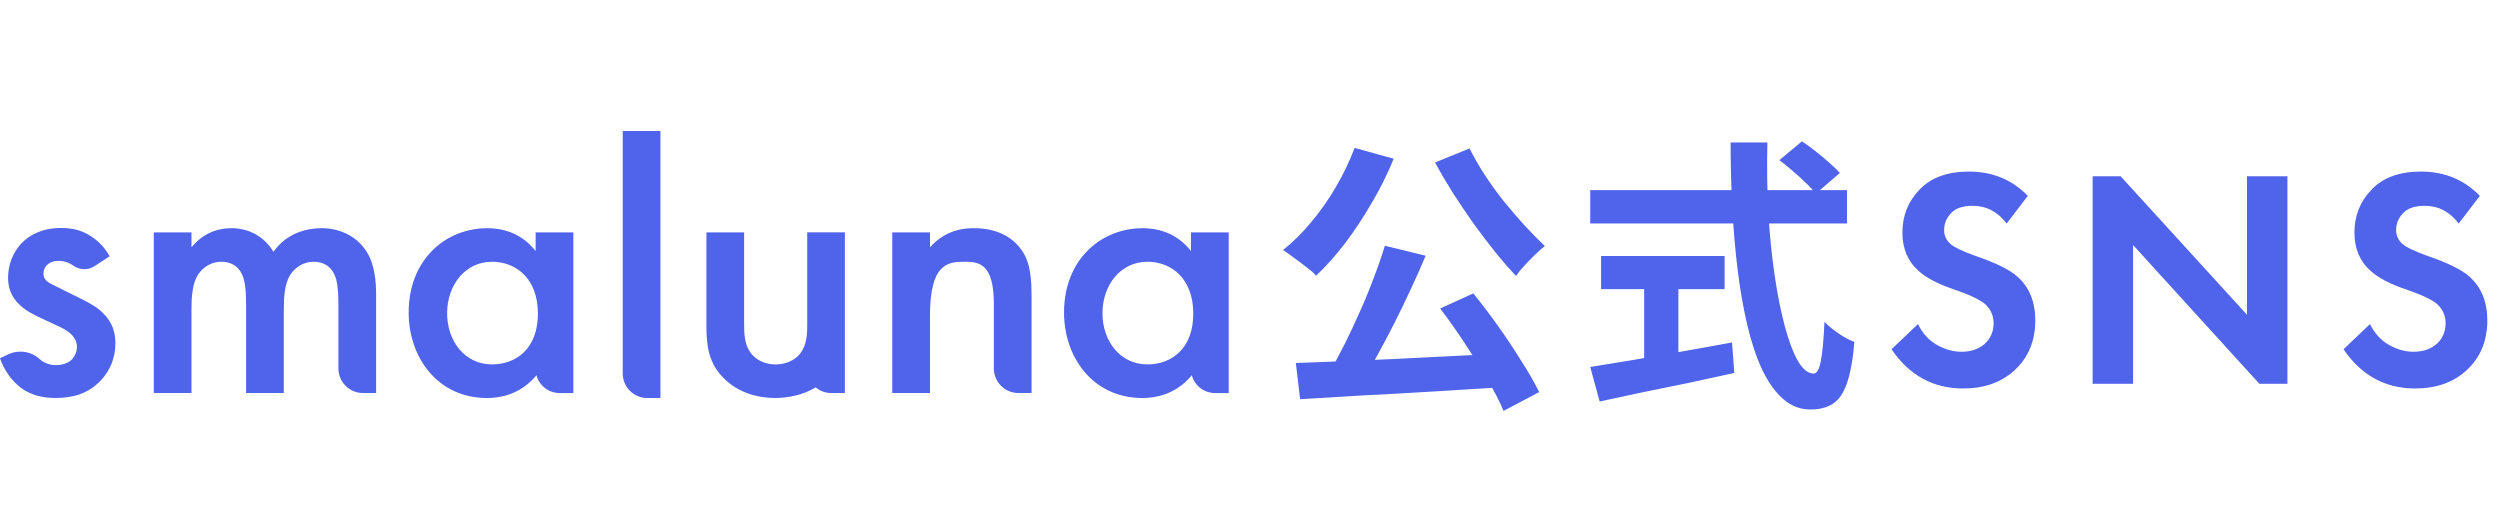
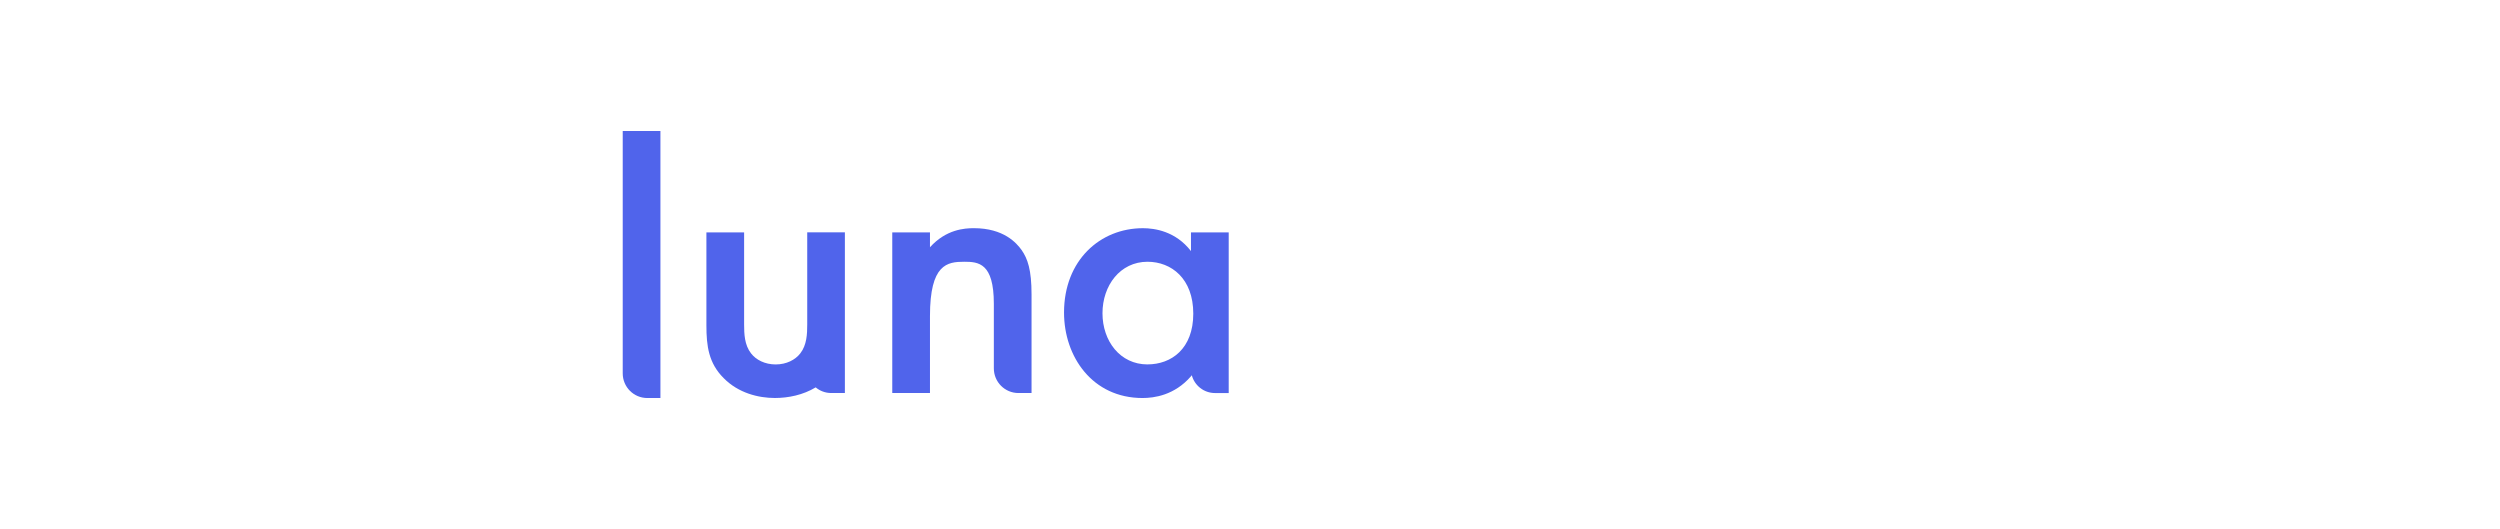
<svg xmlns="http://www.w3.org/2000/svg" width="482" height="102" viewBox="0 0 482 102" fill="none">
  <path d="M124.796 76.734H127.331V25.262H120.062V71.99C120.062 74.614 122.18 76.738 124.796 76.738V76.734Z" fill="#5064EB" />
  <path d="M155.633 44.805V62.537C155.633 64.376 155.561 66.51 154.298 68.13C153.333 69.379 151.627 70.264 149.549 70.264C147.471 70.264 145.765 69.383 144.801 68.13C143.538 66.51 143.465 64.376 143.465 62.537V44.805H136.195V62.755C136.195 66.728 136.639 70.037 139.531 72.906C142.352 75.775 146.208 76.733 149.395 76.733C152.007 76.733 154.832 76.152 157.267 74.686C158.073 75.367 159.119 75.775 160.259 75.775H162.894V62.769C162.894 62.769 162.894 62.755 162.894 62.751V44.8H155.624L155.633 44.805Z" fill="#5064EB" />
-   <path d="M103.266 48.41C100.301 44.583 96.295 43.997 93.995 43.997C85.761 43.997 78.79 50.176 78.79 60.259C78.79 68.794 84.281 76.738 93.923 76.738C96.15 76.738 100.079 76.225 103.27 72.543L103.424 72.344C103.945 74.319 105.751 75.78 107.906 75.78H110.54V44.805H103.27V48.41H103.266ZM94.882 70.26C89.618 70.26 86.205 65.77 86.205 60.4C86.205 55.029 89.618 50.467 94.882 50.467C99.482 50.467 103.71 53.703 103.71 60.472C103.71 67.241 99.482 70.255 94.882 70.255V70.26Z" fill="#5064EB" />
  <path d="M229.62 44.805V48.41C226.655 44.583 222.649 43.997 220.35 43.997C212.116 43.997 205.145 50.176 205.145 60.259C205.145 68.794 210.635 76.738 220.277 76.738C222.504 76.738 226.434 76.225 229.625 72.543L229.779 72.344C230.299 74.319 232.106 75.78 234.26 75.78H236.895V44.805H229.625H229.62ZM221.237 70.26C215.972 70.26 212.559 65.77 212.559 60.4C212.559 55.029 215.972 50.467 221.237 50.467C225.836 50.467 230.064 53.703 230.064 60.472C230.064 67.241 225.836 70.255 221.237 70.255V70.26Z" fill="#5064EB" />
  <path d="M187.755 43.993C185.976 43.993 182.414 44.215 179.299 47.67V44.801H172.029V75.776H179.299V60.913C179.299 50.907 182.635 50.467 185.899 50.467C188.642 50.467 191.612 50.689 191.612 58.561V70.751V71.023C191.612 73.647 193.735 75.776 196.351 75.776H198.882V56.795C198.882 52.015 198.139 49.881 196.953 48.188C195.989 46.862 193.54 43.993 187.755 43.993Z" fill="#5064EB" />
-   <path d="M61.986 43.993C59.243 43.993 55.309 44.873 52.715 48.555C50.937 45.541 47.895 43.993 44.631 43.993C42.259 43.993 39.366 44.728 36.917 47.67V44.801H29.648V75.776H36.917V59.809C36.917 57.163 37.067 54.511 38.325 52.745C39.289 51.42 40.846 50.466 42.626 50.466C45.224 50.466 46.333 52.01 46.781 53.19C47.08 53.853 47.446 55.251 47.446 58.706V75.776H54.716V59.809C54.716 57.163 54.866 54.511 56.124 52.745C57.088 51.42 58.645 50.466 60.425 50.466C63.023 50.466 64.132 52.01 64.58 53.19C64.879 53.853 65.245 55.251 65.245 58.706V71.022C65.245 73.647 67.368 75.776 69.985 75.776H72.515V56.645C72.515 52.155 71.479 49.876 70.881 48.846C69.102 45.754 65.761 43.988 61.982 43.988L61.986 43.993Z" fill="#5064EB" />
-   <path d="M21.135 49.409L18.184 51.338C16.93 52.16 15.323 52.06 14.101 51.193C13.367 50.671 12.43 50.294 11.271 50.294C10.235 50.294 9.492 50.662 9.044 51.102C8.673 51.47 8.379 52.06 8.379 52.723C8.379 53.531 8.75 54.048 9.416 54.489C9.859 54.784 10.307 54.929 11.864 55.742L15.572 57.585C17.201 58.393 18.763 59.206 19.949 60.458C21.656 62.152 22.249 64.068 22.249 66.201C22.249 68.998 21.212 71.431 19.506 73.27C17.057 75.921 14.015 76.729 10.755 76.729C8.755 76.729 6.229 76.434 4.006 74.741C2.227 73.415 0.742 71.281 0 69.07L1.584 68.321C3.59 67.377 5.962 67.722 7.618 69.198L7.637 69.216C8.08 69.656 9.121 70.396 10.828 70.396C11.941 70.396 13.127 70.028 13.793 69.365C14.386 68.775 14.829 67.817 14.829 66.937C14.829 66.056 14.531 65.316 13.865 64.581C12.973 63.695 11.937 63.182 10.751 62.665L8.08 61.412C6.672 60.749 4.966 59.941 3.78 58.761C2.15 57.212 1.557 55.519 1.557 53.531C1.557 51.025 2.521 48.596 4.151 46.903C5.559 45.432 7.935 43.956 11.792 43.956C14.019 43.956 15.798 44.397 17.577 45.577C18.614 46.24 20.026 47.42 21.14 49.409H21.135Z" fill="#5064EB" />
-   <path d="M266.999 47.38L274.864 49.305C273.984 51.432 273.012 53.613 271.949 55.85C270.922 58.087 269.859 60.287 268.759 62.45C267.659 64.613 266.559 66.685 265.459 68.665C264.396 70.608 263.351 72.368 262.324 73.945L256.164 72.02C257.154 70.333 258.162 68.482 259.189 66.465C260.216 64.412 261.206 62.303 262.159 60.14C263.149 57.94 264.047 55.758 264.854 53.595C265.697 51.395 266.412 49.323 266.999 47.38ZM249.839 69.985C252.406 69.875 255.302 69.765 258.529 69.655C261.756 69.508 265.166 69.362 268.759 69.215C272.352 69.032 276.001 68.848 279.704 68.665C283.444 68.482 287.129 68.298 290.759 68.115L290.539 74.605C285.846 74.898 281.097 75.192 276.294 75.485C271.491 75.778 266.889 76.035 262.489 76.255C258.126 76.512 254.184 76.75 250.664 76.97L249.839 69.985ZM277.669 59.48L284.049 56.565C285.662 58.545 287.276 60.672 288.889 62.945C290.502 65.218 291.987 67.455 293.344 69.655C294.737 71.818 295.874 73.798 296.754 75.595L289.879 79.225C289.146 77.428 288.101 75.393 286.744 73.12C285.387 70.81 283.921 68.463 282.344 66.08C280.767 63.697 279.209 61.497 277.669 59.48ZM261.169 28.515L268.704 30.605C267.531 33.502 266.119 36.343 264.469 39.13C262.856 41.917 261.132 44.52 259.299 46.94C257.466 49.323 255.614 51.395 253.744 53.155C253.304 52.642 252.681 52.092 251.874 51.505C251.104 50.882 250.297 50.277 249.454 49.69C248.647 49.067 247.951 48.572 247.364 48.205C249.271 46.702 251.086 44.905 252.809 42.815C254.569 40.725 256.164 38.452 257.594 35.995C259.024 33.538 260.216 31.045 261.169 28.515ZM283.334 28.625C284.141 30.238 285.094 31.907 286.194 33.63C287.331 35.353 288.559 37.058 289.879 38.745C291.236 40.395 292.592 41.972 293.949 43.475C295.306 44.942 296.607 46.262 297.854 47.435C297.267 47.875 296.626 48.443 295.929 49.14C295.232 49.8 294.554 50.497 293.894 51.23C293.234 51.927 292.702 52.587 292.299 53.21C290.979 51.817 289.622 50.258 288.229 48.535C286.836 46.775 285.442 44.942 284.049 43.035C282.692 41.092 281.372 39.13 280.089 37.15C278.842 35.17 277.706 33.227 276.679 31.32L283.334 28.625ZM343.064 30.88L347.409 27.25C348.252 27.8 349.132 28.442 350.049 29.175C351.002 29.908 351.882 30.642 352.689 31.375C353.532 32.108 354.211 32.768 354.724 33.355L350.049 37.37C349.609 36.71 348.986 36.013 348.179 35.28C347.409 34.51 346.566 33.74 345.649 32.97C344.769 32.2 343.907 31.503 343.064 30.88ZM306.599 36.655H356.099V43.09H306.599V36.655ZM308.689 49.36H332.504V55.74H308.689V49.36ZM316.994 52.99H323.594V71.635H316.994V52.99ZM306.599 70.755C308.799 70.388 311.384 69.967 314.354 69.49C317.361 68.977 320.532 68.427 323.869 67.84C327.242 67.253 330.597 66.648 333.934 66.025L334.374 71.91C331.367 72.57 328.324 73.23 325.244 73.89C322.164 74.513 319.194 75.118 316.334 75.705C313.474 76.328 310.834 76.897 308.414 77.41L306.599 70.755ZM333.659 27.47H340.754C340.644 32.017 340.699 36.453 340.919 40.78C341.176 45.107 341.579 49.158 342.129 52.935C342.679 56.712 343.339 60.03 344.109 62.89C344.879 65.75 345.722 67.987 346.639 69.6C347.592 71.213 348.601 72.02 349.664 72.02C350.287 72.02 350.746 71.232 351.039 69.655C351.369 68.078 351.607 65.548 351.754 62.065C352.524 62.835 353.441 63.587 354.504 64.32C355.604 65.053 356.612 65.585 357.529 65.915C357.236 69.398 356.741 72.093 356.044 74C355.384 75.87 354.486 77.153 353.349 77.85C352.249 78.583 350.819 78.95 349.059 78.95C347.079 78.95 345.319 78.272 343.779 76.915C342.239 75.558 340.901 73.688 339.764 71.305C338.627 68.885 337.674 66.043 336.904 62.78C336.134 59.517 335.511 55.978 335.034 52.165C334.557 48.315 334.209 44.3 333.989 40.12C333.769 35.94 333.659 31.723 333.659 27.47ZM390.964 37.76L386.884 43.1C385.164 40.82 382.984 39.68 380.344 39.68C378.424 39.68 377.024 40.16 376.144 41.12C375.264 42.04 374.824 43.12 374.824 44.36C374.824 45.44 375.244 46.34 376.084 47.06C376.724 47.66 378.324 48.42 380.884 49.34C384.844 50.7 387.544 52.04 388.984 53.36C391.264 55.4 392.404 58.2 392.404 61.76C392.404 65.68 391.104 68.86 388.504 71.3C385.944 73.7 382.604 74.9 378.484 74.9C372.724 74.9 368.124 72.38 364.684 67.34L369.784 62.48C370.664 64.28 371.884 65.62 373.444 66.5C375.004 67.38 376.584 67.82 378.184 67.82C379.984 67.82 381.464 67.32 382.624 66.32C383.784 65.28 384.364 63.94 384.364 62.3C384.364 60.9 383.844 59.7 382.804 58.7C381.844 57.82 379.784 56.84 376.624 55.76C373.664 54.76 371.444 53.6 369.964 52.28C367.844 50.44 366.784 47.96 366.784 44.84C366.784 41.6 367.884 38.84 370.084 36.56C372.284 34.24 375.464 33.08 379.624 33.08C384.144 33.08 387.924 34.64 390.964 37.76ZM411.255 74H403.455V33.98H408.855L433.215 60.68V33.98H441.015V74H435.615L411.255 47.24V74ZM478.114 37.76L474.034 43.1C472.314 40.82 470.134 39.68 467.494 39.68C465.574 39.68 464.174 40.16 463.294 41.12C462.414 42.04 461.974 43.12 461.974 44.36C461.974 45.44 462.394 46.34 463.234 47.06C463.874 47.66 465.474 48.42 468.034 49.34C471.994 50.7 474.694 52.04 476.134 53.36C478.414 55.4 479.554 58.2 479.554 61.76C479.554 65.68 478.254 68.86 475.654 71.3C473.094 73.7 469.754 74.9 465.634 74.9C459.874 74.9 455.274 72.38 451.834 67.34L456.934 62.48C457.814 64.28 459.034 65.62 460.594 66.5C462.154 67.38 463.734 67.82 465.334 67.82C467.134 67.82 468.614 67.32 469.774 66.32C470.934 65.28 471.514 63.94 471.514 62.3C471.514 60.9 470.994 59.7 469.954 58.7C468.994 57.82 466.934 56.84 463.774 55.76C460.814 54.76 458.594 53.6 457.114 52.28C454.994 50.44 453.934 47.96 453.934 44.84C453.934 41.6 455.034 38.84 457.234 36.56C459.434 34.24 462.614 33.08 466.774 33.08C471.294 33.08 475.074 34.64 478.114 37.76Z" fill="#5064EB" />
</svg>